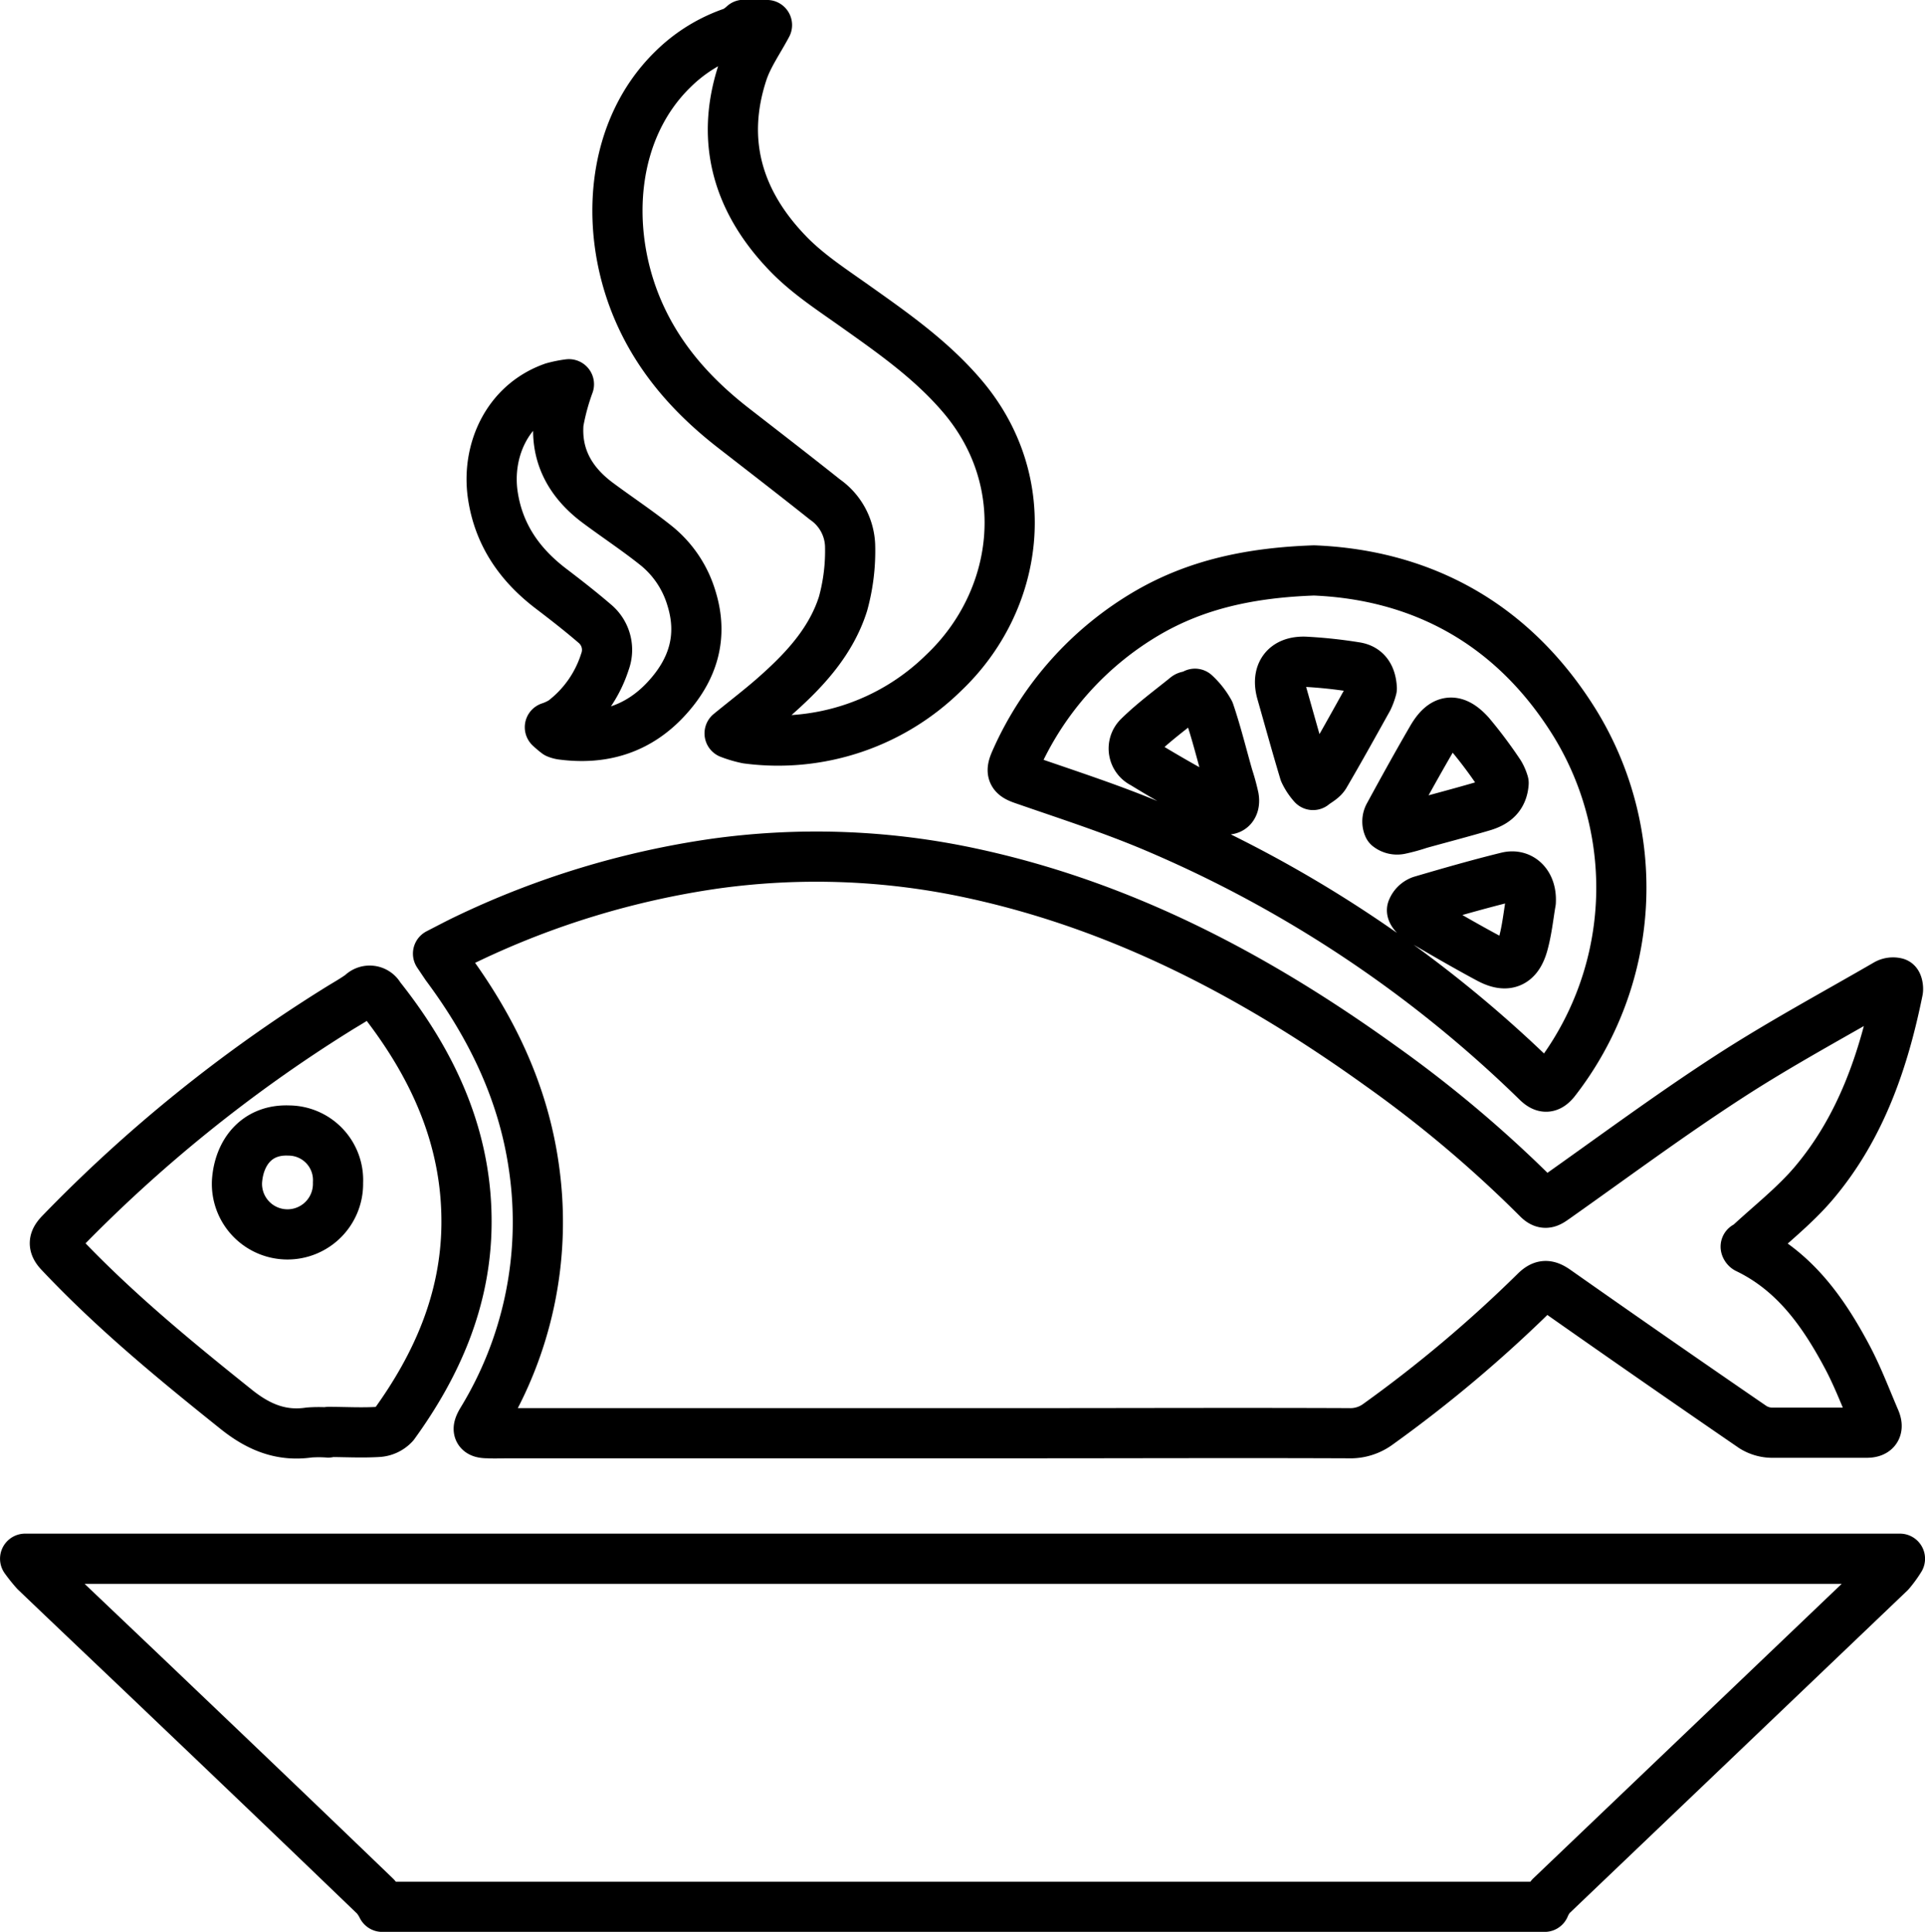
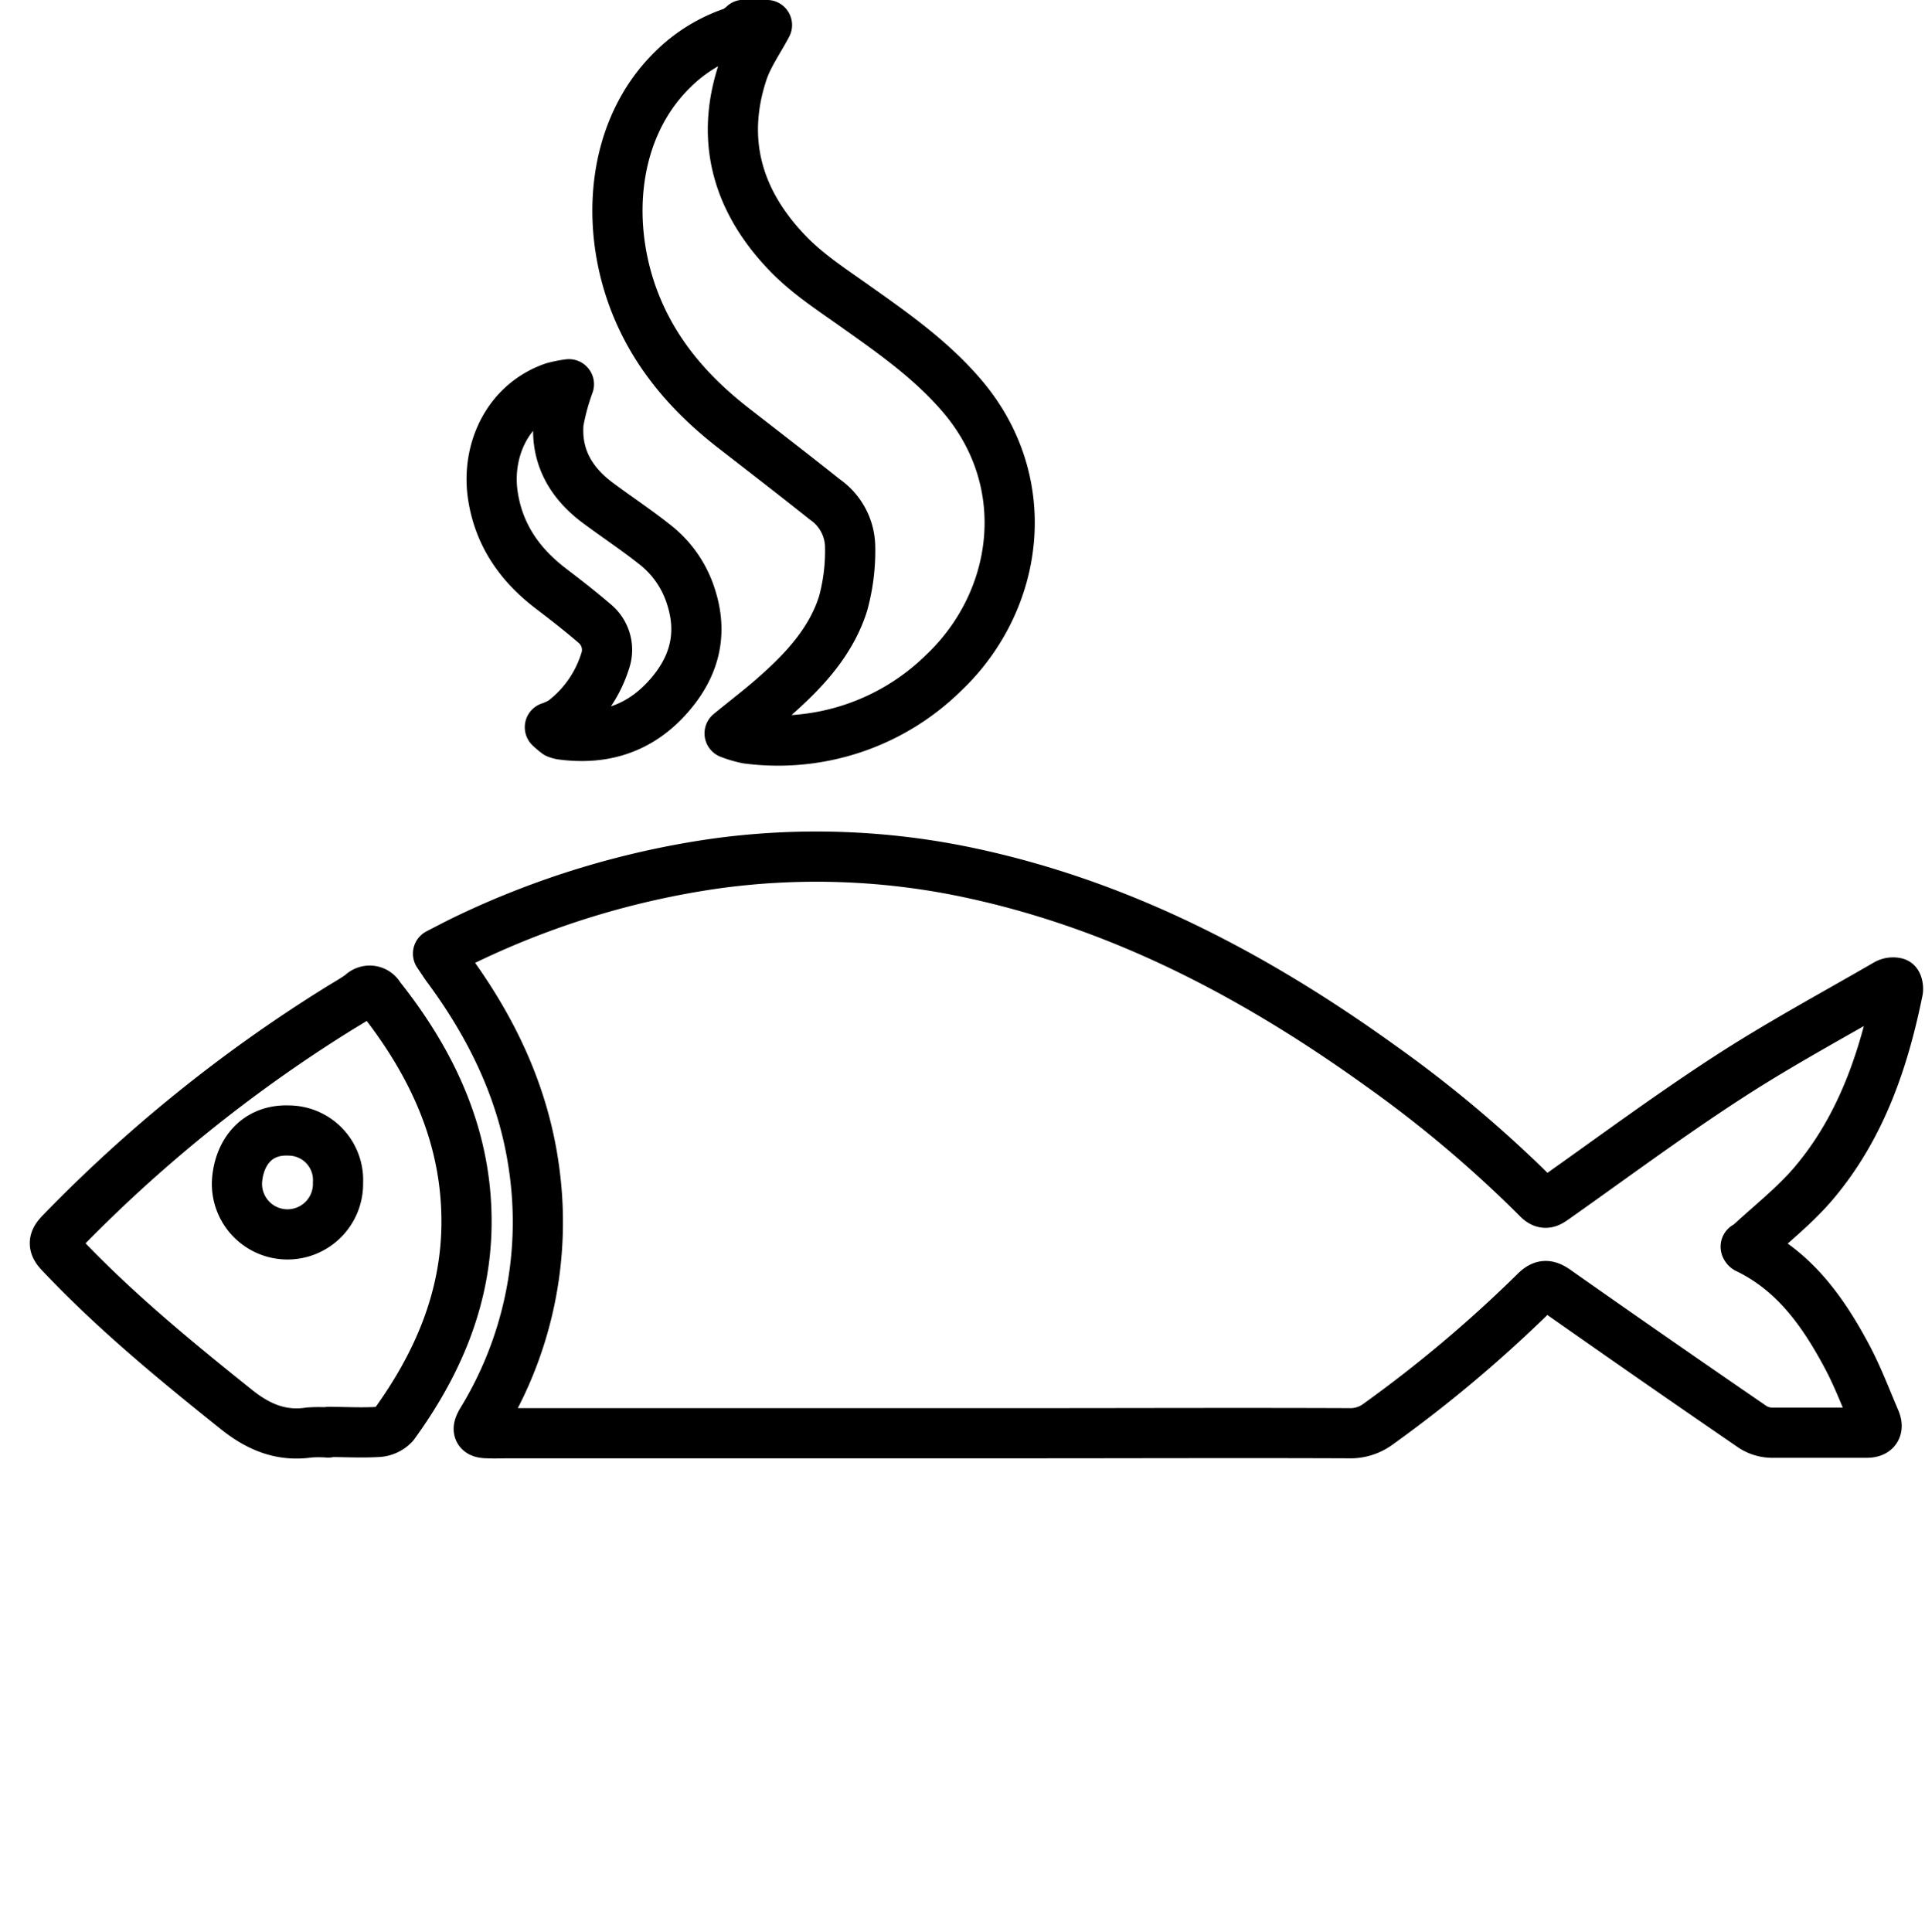
<svg xmlns="http://www.w3.org/2000/svg" viewBox="0 0 271.94 272.9">
  <defs>
    <style>.cls-1{fill:none;stroke:#000;stroke-linecap:round;stroke-linejoin:round;stroke-width:7.09px;}</style>
  </defs>
  <g id="Слой_2" data-name="Слой 2">
    <g id="TEXTS">
-       <path class="cls-1" d="M54,269.36a7.3,7.3,0,0,0-.94-1.44q-14.08-13.55-28.2-27C18.23,234.58,11.6,228.32,5,222a22.82,22.82,0,0,1-1.45-1.81H268.4a15.83,15.83,0,0,1-1.42,1.95L219.06,267.9a6.38,6.38,0,0,0-.86,1.46Z" />
      <path class="cls-1" d="M108.35,3.54c-1.18,2.23-2.69,4.34-3.46,6.69-3.25,9.9-.5,18.5,6.55,25.72,2.78,2.85,6.22,5.06,9.49,7.39,5.39,3.82,10.76,7.6,15.09,12.72,10.32,12.22,7.92,28.93-2.73,39a33.36,33.36,0,0,1-27.74,9.27,15.77,15.77,0,0,1-2.48-.73c2.52-2.06,4.75-3.75,6.82-5.62,4-3.57,7.56-7.52,9.2-12.68a28.05,28.05,0,0,0,1-8.3,8.27,8.27,0,0,0-3.54-6.43c-4.27-3.4-8.59-6.73-12.9-10.08-6.08-4.72-11-10.32-13.89-17.58C85.37,31.85,86.42,18.28,95,9.85a22.23,22.23,0,0,1,8.66-5.34,6.12,6.12,0,0,0,1.41-1Z" />
      <path class="cls-1" d="M61.88,134.71c1.5-.77,2.81-1.47,4.14-2.1A120.73,120.73,0,0,1,101,122a103.92,103.92,0,0,1,36.15,1.33c21.42,4.59,40.27,14.57,57.87,27.22a173.48,173.48,0,0,1,22.25,18.79c1,1,1.6.48,2.45-.11,8.13-5.74,16.14-11.69,24.49-17.1,7.24-4.7,14.87-8.8,22.34-13.13a1.89,1.89,0,0,1,1.32-.16c.18.05.31.74.24,1.09-2,9.86-5.22,19.29-11.79,27.1-2.78,3.31-6.28,6-9.64,9.15-.14-.24-.06.1.14.19,6.68,3.22,10.72,8.92,14.07,15.19,1.55,2.89,2.71,6,4,9,.49,1.16.17,1.84-1.24,1.83-4.44,0-8.88,0-13.32,0a5.19,5.19,0,0,1-2.7-.79q-13.95-9.57-27.79-19.3c-1.25-.88-1.93-.86-3,.21a187.08,187.08,0,0,1-22.15,18.66,6.57,6.57,0,0,1-4.17,1.29c-15.3-.06-30.61,0-45.91,0l-72.75,0c-1,0-1.92.05-2.88,0-1.48,0-1.68-.43-.91-1.74a53.81,53.81,0,0,0,7.44-35.2c-1.42-10.91-6-20.39-12.48-29.1Z" />
-       <path class="cls-1" d="M185.63,80.58c15.14.62,28.07,7.44,36.81,21.51a44.4,44.4,0,0,1-2.78,50.6c-.82,1-1.48,1.11-2.48.15a174.94,174.94,0,0,0-54.06-36c-6.06-2.57-12.36-4.59-18.58-6.75-1.53-.53-1.81-1-1.11-2.57a45.43,45.43,0,0,1,18.77-21C169,82.59,176.53,80.9,185.63,80.58Zm8.16,16.66c-.1-1.71-.79-2.78-2.32-3a65.8,65.8,0,0,0-7.13-.76c-2.83-.09-4.05,1.66-3.29,4.34,1.07,3.75,2.1,7.5,3.22,11.22a7.69,7.69,0,0,0,1.22,1.85c.56-.46,1.31-.8,1.66-1.38,2.09-3.57,4.09-7.18,6.1-10.79A8.62,8.62,0,0,0,193.79,97.24Zm18.62,13.38a5.92,5.92,0,0,0-.57-1.31,62.77,62.77,0,0,0-4.19-5.6c-2.14-2.37-3.77-2.14-5.37.62-2.08,3.58-4.08,7.2-6.06,10.84a1.8,1.8,0,0,0-.08,1.59,2,2,0,0,0,1.61.38,24.71,24.71,0,0,0,2.77-.76c2.95-.82,5.91-1.59,8.84-2.45C210.92,113.48,212.26,112.71,212.41,110.62ZM168.81,98l-.4.29c-.29.06-.66,0-.86.2-2.26,1.83-4.63,3.56-6.7,5.6a2.31,2.31,0,0,0,.62,3.73c3.61,2.22,7.32,4.29,11.06,6.3,1.2.64,2-.1,1.76-1.46a30.24,30.24,0,0,0-.8-2.93c-.86-3-1.62-6.13-2.64-9.13A10.25,10.25,0,0,0,168.81,98Zm47.44,29.35c.12-2.46-1.41-3.94-3.37-3.44-4.06,1-8.09,2.16-12.11,3.34a2.19,2.19,0,0,0-1.29,1.27c-.09.31.53,1,1,1.29,3.25,1.9,6.51,3.8,9.83,5.58,2.52,1.36,4.09.73,4.86-2.05C215.73,131.31,215.94,129.15,216.25,127.39Z" />
      <path class="cls-1" d="M46.37,202.36a18.56,18.56,0,0,0-2.69,0c-3.94.58-7.13-.75-10.22-3.2-8.75-7-17.34-14.06-25-22.19-1-1.05-.89-1.74,0-2.69a206.15,206.15,0,0,1,39.25-31.71c1.12-.7,2.29-1.34,3.35-2.12a1.59,1.59,0,0,1,2.57.34c7.53,9.47,12.42,20,12.27,32.31-.13,10.52-4.15,19.72-10.23,28.11a3.35,3.35,0,0,1-2.28,1.07c-2.33.14-4.68,0-7,0ZM40.81,159.7c-4.6-.19-7.07,3.19-7.33,7.2a7.14,7.14,0,1,0,14.27.16A7,7,0,0,0,40.81,159.7Z" />
      <path class="cls-1" d="M80.37,54.28a32,32,0,0,0-1.47,5.43c-.39,4.77,1.74,8.46,5.48,11.27,2.79,2.08,5.71,4,8.41,6.17a15.08,15.08,0,0,1,4.9,7.4c1.69,5.47.17,10.15-3.62,14.22-4,4.3-9,5.76-14.7,5a3.2,3.2,0,0,1-.69-.19,12.13,12.13,0,0,1-1-.85,8.18,8.18,0,0,0,1.85-.87,17,17,0,0,0,5.93-8.39A4.82,4.82,0,0,0,84,88.08c-2-1.72-4.08-3.34-6.18-4.94-4.43-3.38-7.39-7.63-8.21-13.25-.88-6.09,1.92-12.82,8.53-15.16A16,16,0,0,1,80.37,54.28Z" />
    </g>
  </g>
</svg>